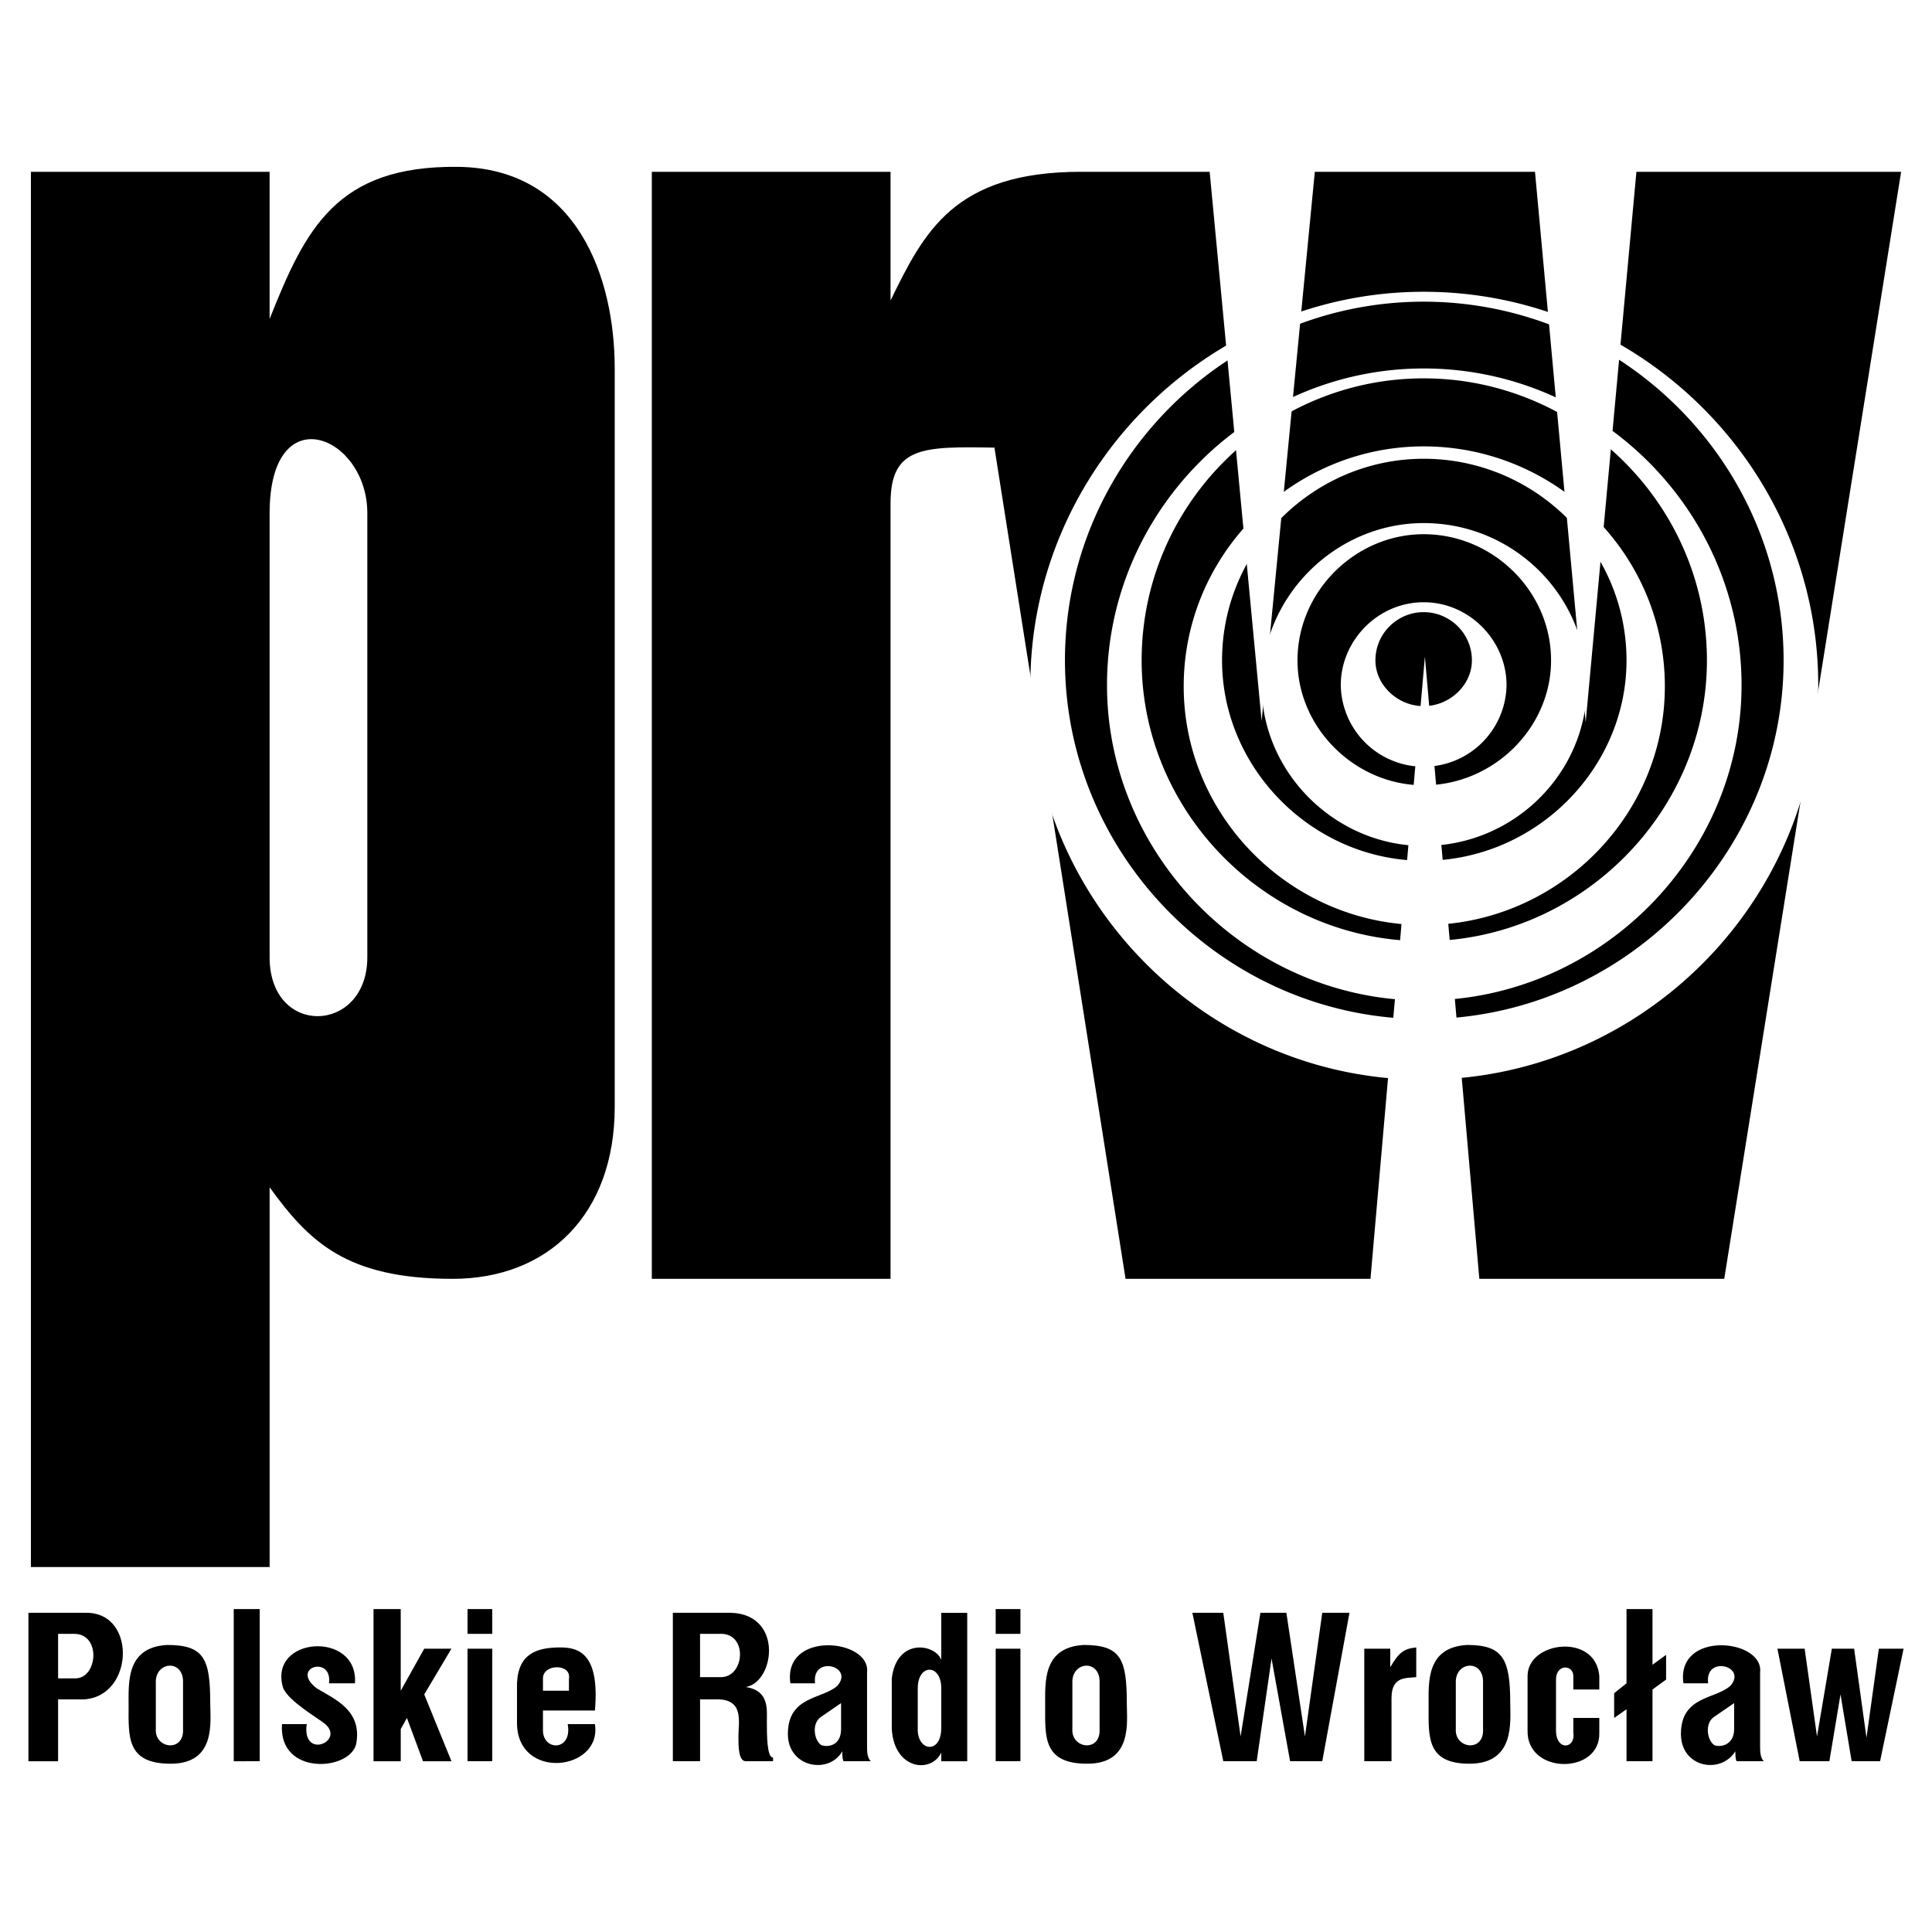
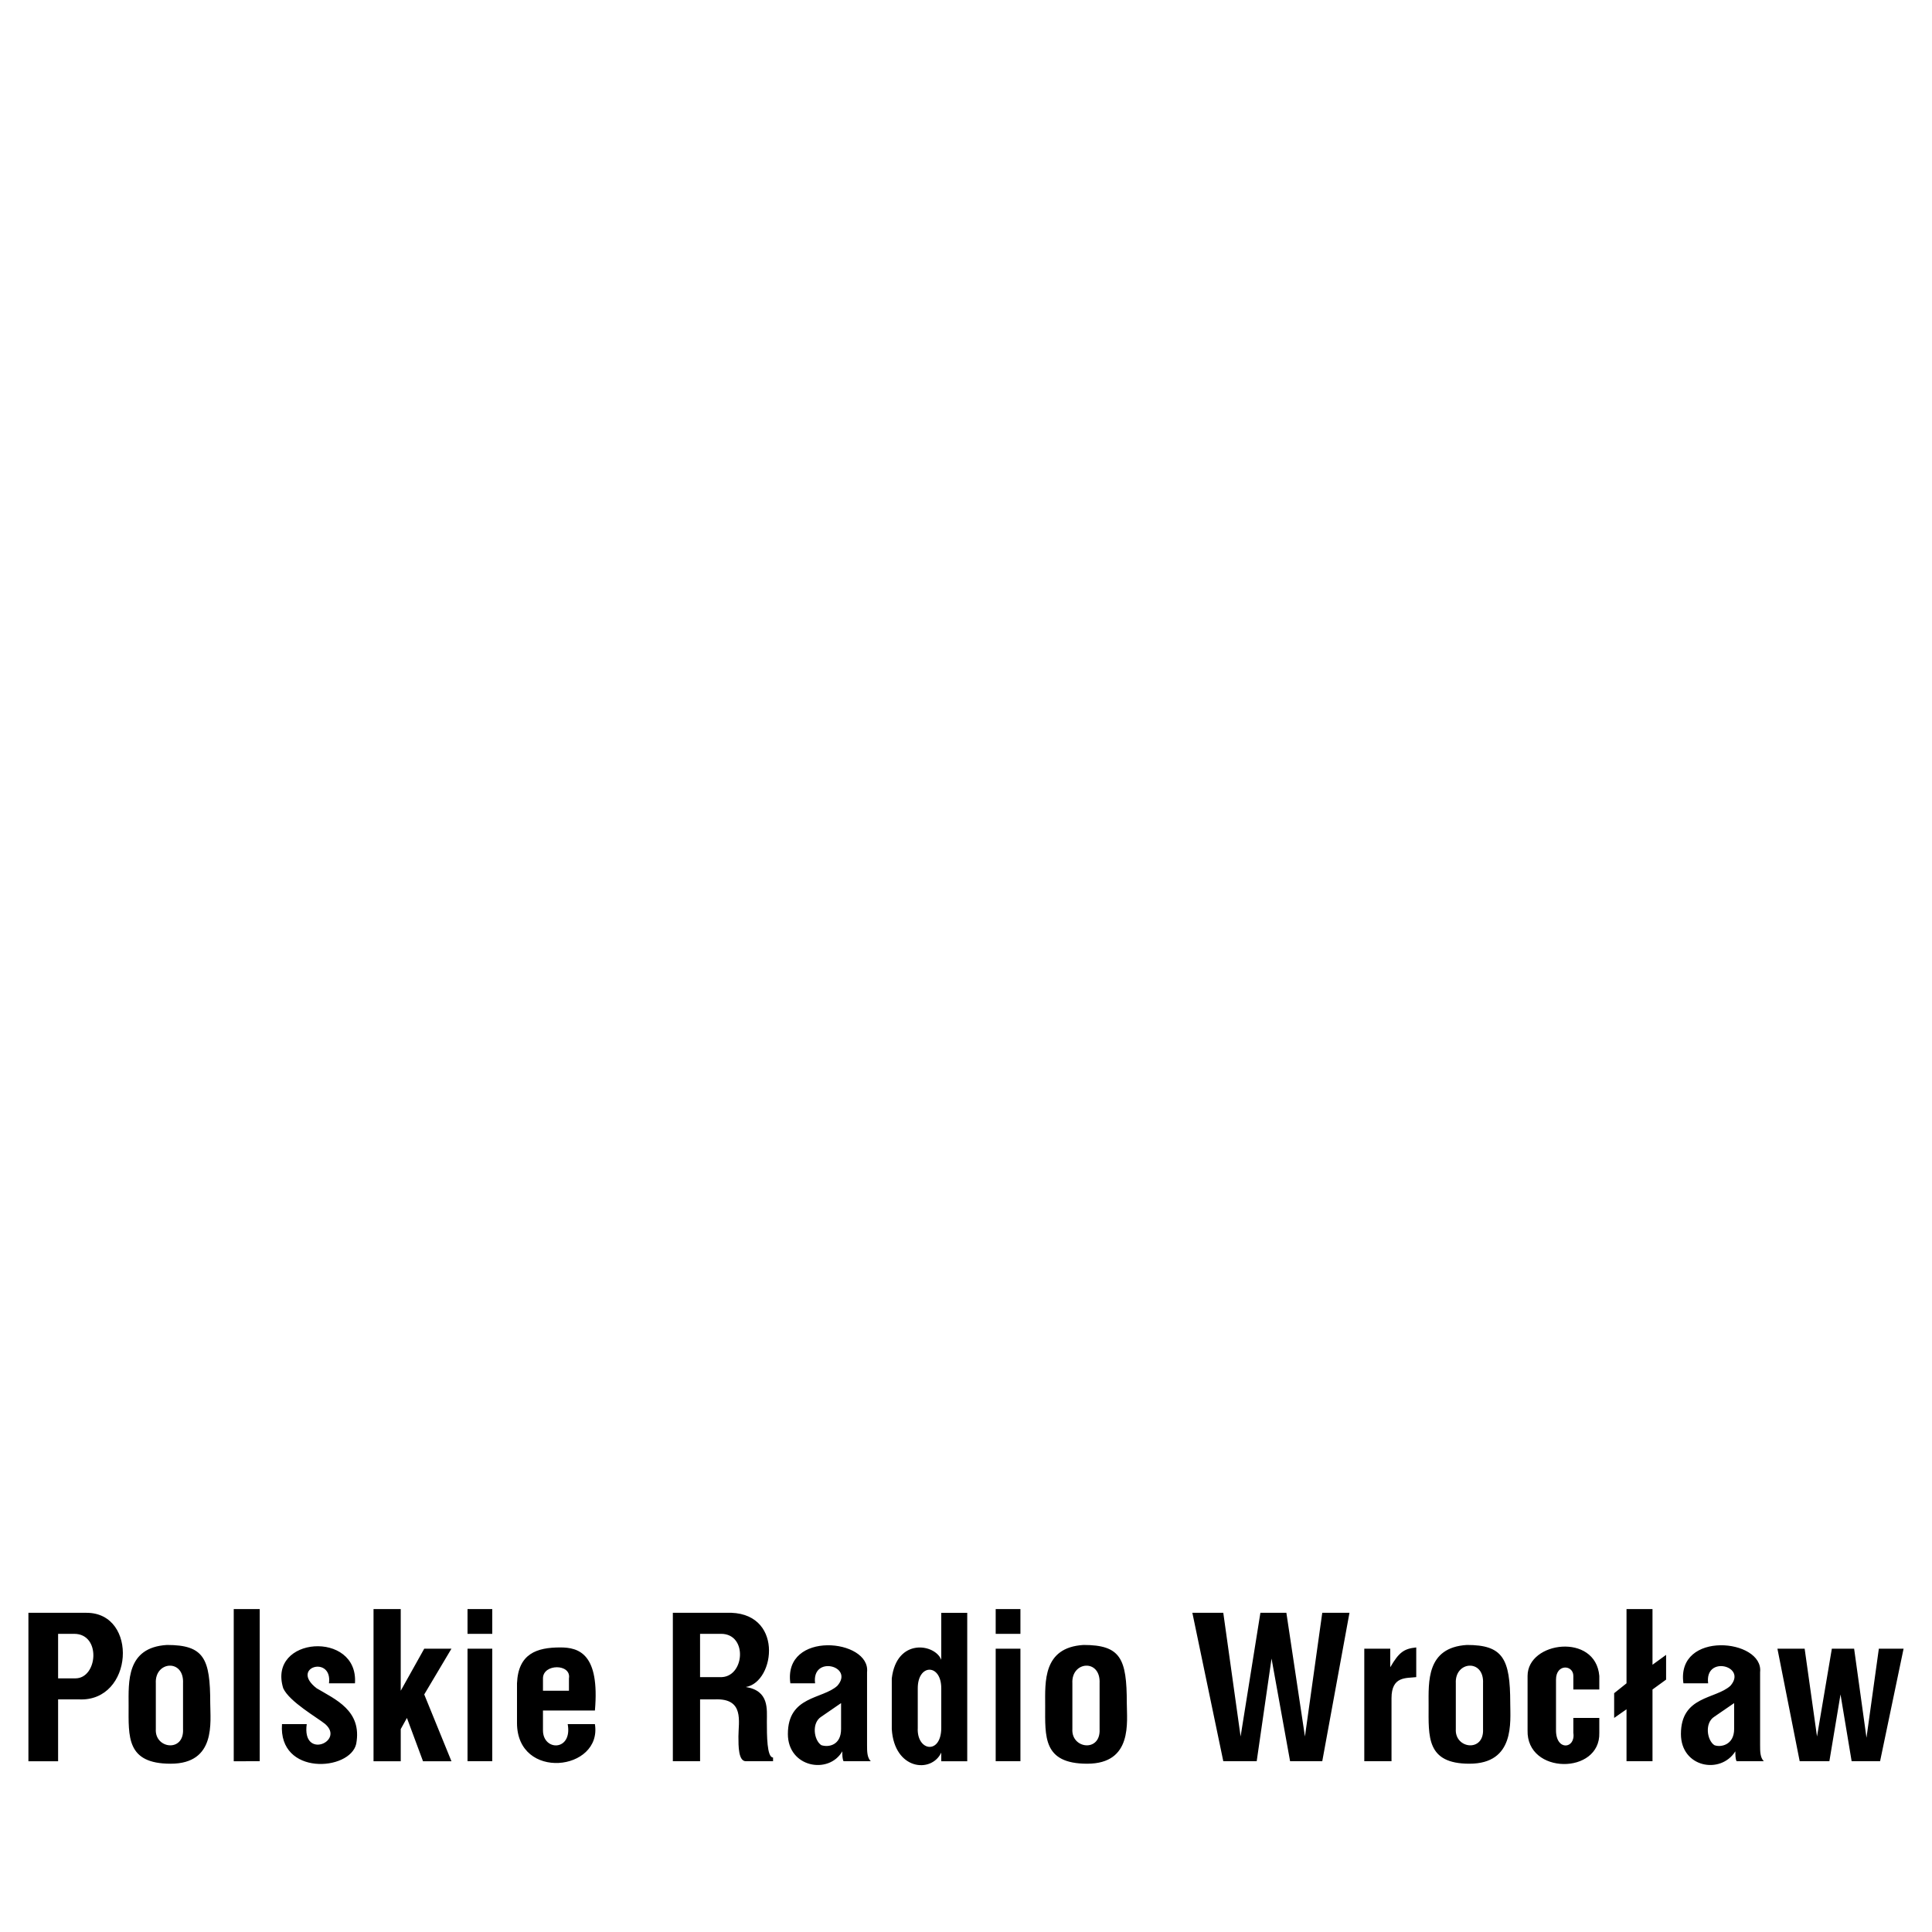
<svg xmlns="http://www.w3.org/2000/svg" width="2500" height="2500" viewBox="0 0 192.756 192.756">
  <g fill-rule="evenodd" clip-rule="evenodd">
-     <path fill="#fff" d="M0 0h192.756v192.756H0V0z" />
-     <path d="M158.205 72.057l5.06-54.917h26.41l-17.647 110.45h-24.435l-5.431-62.074-5.43 62.074h-24.435L99.216 44.66c-7.157-.124-10.366-.124-10.366 5.553v77.377H65.032V17.14H88.85v12.834c3.332-6.788 6.293-12.834 19.004-12.834h12.835l5.183 54.793 5.307-54.793h21.967l5.059 54.917zM45.657 16.646c-12.094-.123-15.179 6.17-18.758 15.179V17.14H3.082v139.204H26.9v-37.886c3.949 5.43 7.651 9.132 18.264 9.132 9.502 0 16.167-6.417 16.167-17.153V36.762c-.001-9.009-3.703-19.992-15.674-20.116zM26.899 51.2v44.304c0 8.021 9.749 7.651 9.749 0V51.2c0-7.774-9.749-11.723-9.749 0z" />
    <path d="M142.039 29.11c21.597 0 39.367 17.647 39.367 39.244 0 21.72-17.771 39.368-39.367 39.368-21.473 0-39.243-17.647-39.243-39.368 0-21.596 17.77-39.244 39.243-39.244zm0 .988c19.622 0 35.911 16.043 35.911 35.788 0 19.622-16.289 35.788-35.911 35.788s-35.788-16.166-35.788-35.788c0-19.745 16.166-35.788 35.788-35.788zm0 30.975c2.592 0 4.813 2.098 4.813 4.812 0 2.468-2.222 4.566-4.813 4.566s-4.813-2.098-4.813-4.566c0-2.714 2.221-4.812 4.813-4.812zm0-7.775c6.911 0 12.711 5.677 12.711 12.587 0 6.788-5.8 12.464-12.711 12.464-6.788 0-12.588-5.677-12.588-12.464 0-6.91 5.8-12.587 12.588-12.587zm0-7.527c11.106 0 20.239 9.009 20.239 20.115 0 10.86-9.133 19.992-20.239 19.992-10.983 0-20.115-9.132-20.115-19.992 0-11.107 9.132-20.115 20.115-20.115zm0-8.022c15.426 0 28.261 12.587 28.261 28.137 0 15.303-12.835 28.014-28.261 28.014s-28.137-12.711-28.137-28.014c0-15.55 12.711-28.137 28.137-28.137zm0 22.337c4.566 0 8.269 3.825 8.269 8.268a8.27 8.27 0 0 1-16.538 0c.001-4.443 3.703-8.268 8.269-8.268zm0-7.898c9.009 0 16.29 7.281 16.29 16.167 0 8.762-7.281 16.043-16.29 16.043-8.762 0-16.167-7.281-16.167-16.043 0-8.886 7.405-16.167 16.167-16.167zm0-7.652c13.204 0 24.064 10.736 24.064 23.941 0 13.081-10.86 23.817-24.064 23.817-13.081 0-23.941-10.736-23.941-23.817 0-13.205 10.86-23.941 23.941-23.941zm0-7.774c17.4 0 31.716 14.192 31.716 31.592 0 17.154-14.315 31.469-31.716 31.469-17.277 0-31.593-14.315-31.593-31.469 0-17.4 14.316-31.592 31.593-31.592z" fill="#fff" />
    <path d="M2.835 160.91h5.8c5.184 0 4.689 8.886-.74 8.639H5.797v6.17H2.835V160.91zm2.962 2.098v4.442h1.728c2.221 0 2.591-4.442-.124-4.442H5.797zm10.859 1.11c3.703 0 4.319 1.357 4.319 5.801 0 1.851.617 6.047-3.949 6.047-4.442 0-4.195-2.715-4.195-5.8 0-2.345-.247-5.801 3.825-6.048zm1.605 3.826c.124-2.469-2.838-2.222-2.715 0v4.566c-.124 1.975 2.838 2.345 2.715 0v-4.566zm5.059-7.404h2.592v15.179H23.32V160.54zm9.503 7.404c.37-2.839-3.949-1.604-1.234.494 1.851 1.11 4.566 2.221 3.949 5.553-.617 2.715-7.774 3.209-7.404-1.975h2.468c-.494 3.579 3.826 1.728 1.851 0-.741-.617-3.579-2.221-4.196-3.578-1.604-5.184 7.528-5.801 7.158-.494h-2.592zm4.443-7.404h2.715v8.145l2.345-4.195h2.715l-2.715 4.565 2.715 6.664h-2.838l-1.604-4.319-.617 1.111v3.208h-2.715V160.54h-.001zm9.379 0h2.468v2.468h-2.468v-2.468zm0 3.949h2.468v11.229h-2.468v-11.229zm4.936 3.455c.123-2.962 1.974-3.579 4.319-3.579 1.851 0 3.949.617 3.455 6.294h-5.183v1.975c0 2.098 2.962 2.098 2.468-.617h2.715c.74 4.689-7.774 5.677-7.774-.123v-3.95zm2.591.741h2.592v-1.234c.247-1.48-2.592-1.48-2.592 0v1.234zm12.958-7.775h5.307c5.8-.247 4.936 6.911 1.975 7.404 2.344.37 2.098 2.222 2.098 3.455 0 1.357 0 3.579.617 3.579v.37h-2.714c-.741 0-.741-1.48-.741-2.468 0-1.481.617-3.826-2.345-3.702h-1.481v6.17H67.13V160.91zm4.813 2.098h-2.098v4.319h1.975c2.468.123 2.838-4.319.123-4.319zm6.911 4.936c-.741-5.307 8.022-4.443 7.652-1.11v7.28c0 .617 0 1.234.37 1.604h-2.715c-.124-.247-.124-.617-.124-.987-1.357 2.345-5.43 1.604-5.43-1.728 0-3.825 3.455-3.455 4.936-4.812 1.728-1.975-2.591-3.086-2.221-.247h-2.468zm5.06 1.975l-1.975 1.357c-.987.617-.741 2.345 0 2.838.74.247 1.975 0 1.975-1.604v-2.591zm9.996-1.481c0-2.469-2.345-2.469-2.345 0v3.948c-.123 2.345 2.345 2.715 2.345 0v-3.948zm0-2.838v-4.689h2.591v14.809H93.91v-.863c-.987 2.098-4.69 1.728-4.937-2.345v-5.061c.494-4.073 4.32-3.456 4.937-1.851zm5.43-5.06h2.468v2.468H99.34v-2.468zm0 3.949h2.468v11.229H99.34v-11.229zm8.762-.371c3.702 0 4.319 1.357 4.319 5.801 0 1.851.617 6.047-3.949 6.047-4.442 0-4.195-2.715-4.195-5.8-.001-2.345-.248-5.801 3.825-6.048zm1.604 3.826c.123-2.469-2.838-2.222-2.715 0v4.566c-.123 1.975 2.838 2.345 2.715 0v-4.566zm9.256-7.034h3.085l1.728 12.341 1.975-12.341h2.592l1.852 12.341 1.728-12.341h2.715l-2.715 14.809h-3.209l-1.851-10.243-1.481 10.243h-3.332l-3.087-14.809zm22.337 3.455v2.962c-.987.123-2.468-.123-2.468 2.098v6.294h-2.716V164.49h2.592v1.851c.864-1.482 1.357-1.852 2.592-1.976zm5.059-.247c3.579 0 4.319 1.357 4.319 5.801 0 1.851.493 6.047-4.072 6.047-4.319 0-4.073-2.715-4.073-5.8 0-2.345-.246-5.801 3.826-6.048zm1.605 3.826c.123-2.469-2.839-2.222-2.716 0v4.566c-.123 1.975 2.839 2.345 2.716 0v-4.566zm9.009.618v-1.357c0-1.111-1.729-1.234-1.729.37v5.06c0 2.098 1.975 1.852 1.729.247v-1.481h2.591v1.481c.124 4.195-7.28 4.195-7.157-.247v-5.43c0-3.456 6.787-4.319 7.157 0v1.357h-2.591zm5.306-8.022h2.592v5.553l1.357-.987v2.469l-1.357.987v7.157h-2.592v-5.183l-1.234.863v-2.468l1.234-.987v-7.404zm5.677 7.404c-.741-5.307 8.021-4.443 7.651-1.11v7.28c0 .617 0 1.234.37 1.604h-2.716c-.123-.247-.123-.617-.123-.987-1.48 2.345-5.43 1.604-5.43-1.728 0-3.825 3.455-3.455 4.937-4.812 1.728-1.975-2.592-3.086-2.222-.247h-2.467zm5.06 1.975l-1.975 1.357c-.987.617-.74 2.345 0 2.838.617.247 1.975 0 1.975-1.604v-2.591zm4.319-5.43l2.221 11.229h2.962l1.111-6.664 1.11 6.664h2.838l2.345-11.229h-2.468l-1.234 8.885-1.233-8.885h-2.222l-1.481 8.762-1.233-8.762h-2.716z" />
  </g>
</svg>